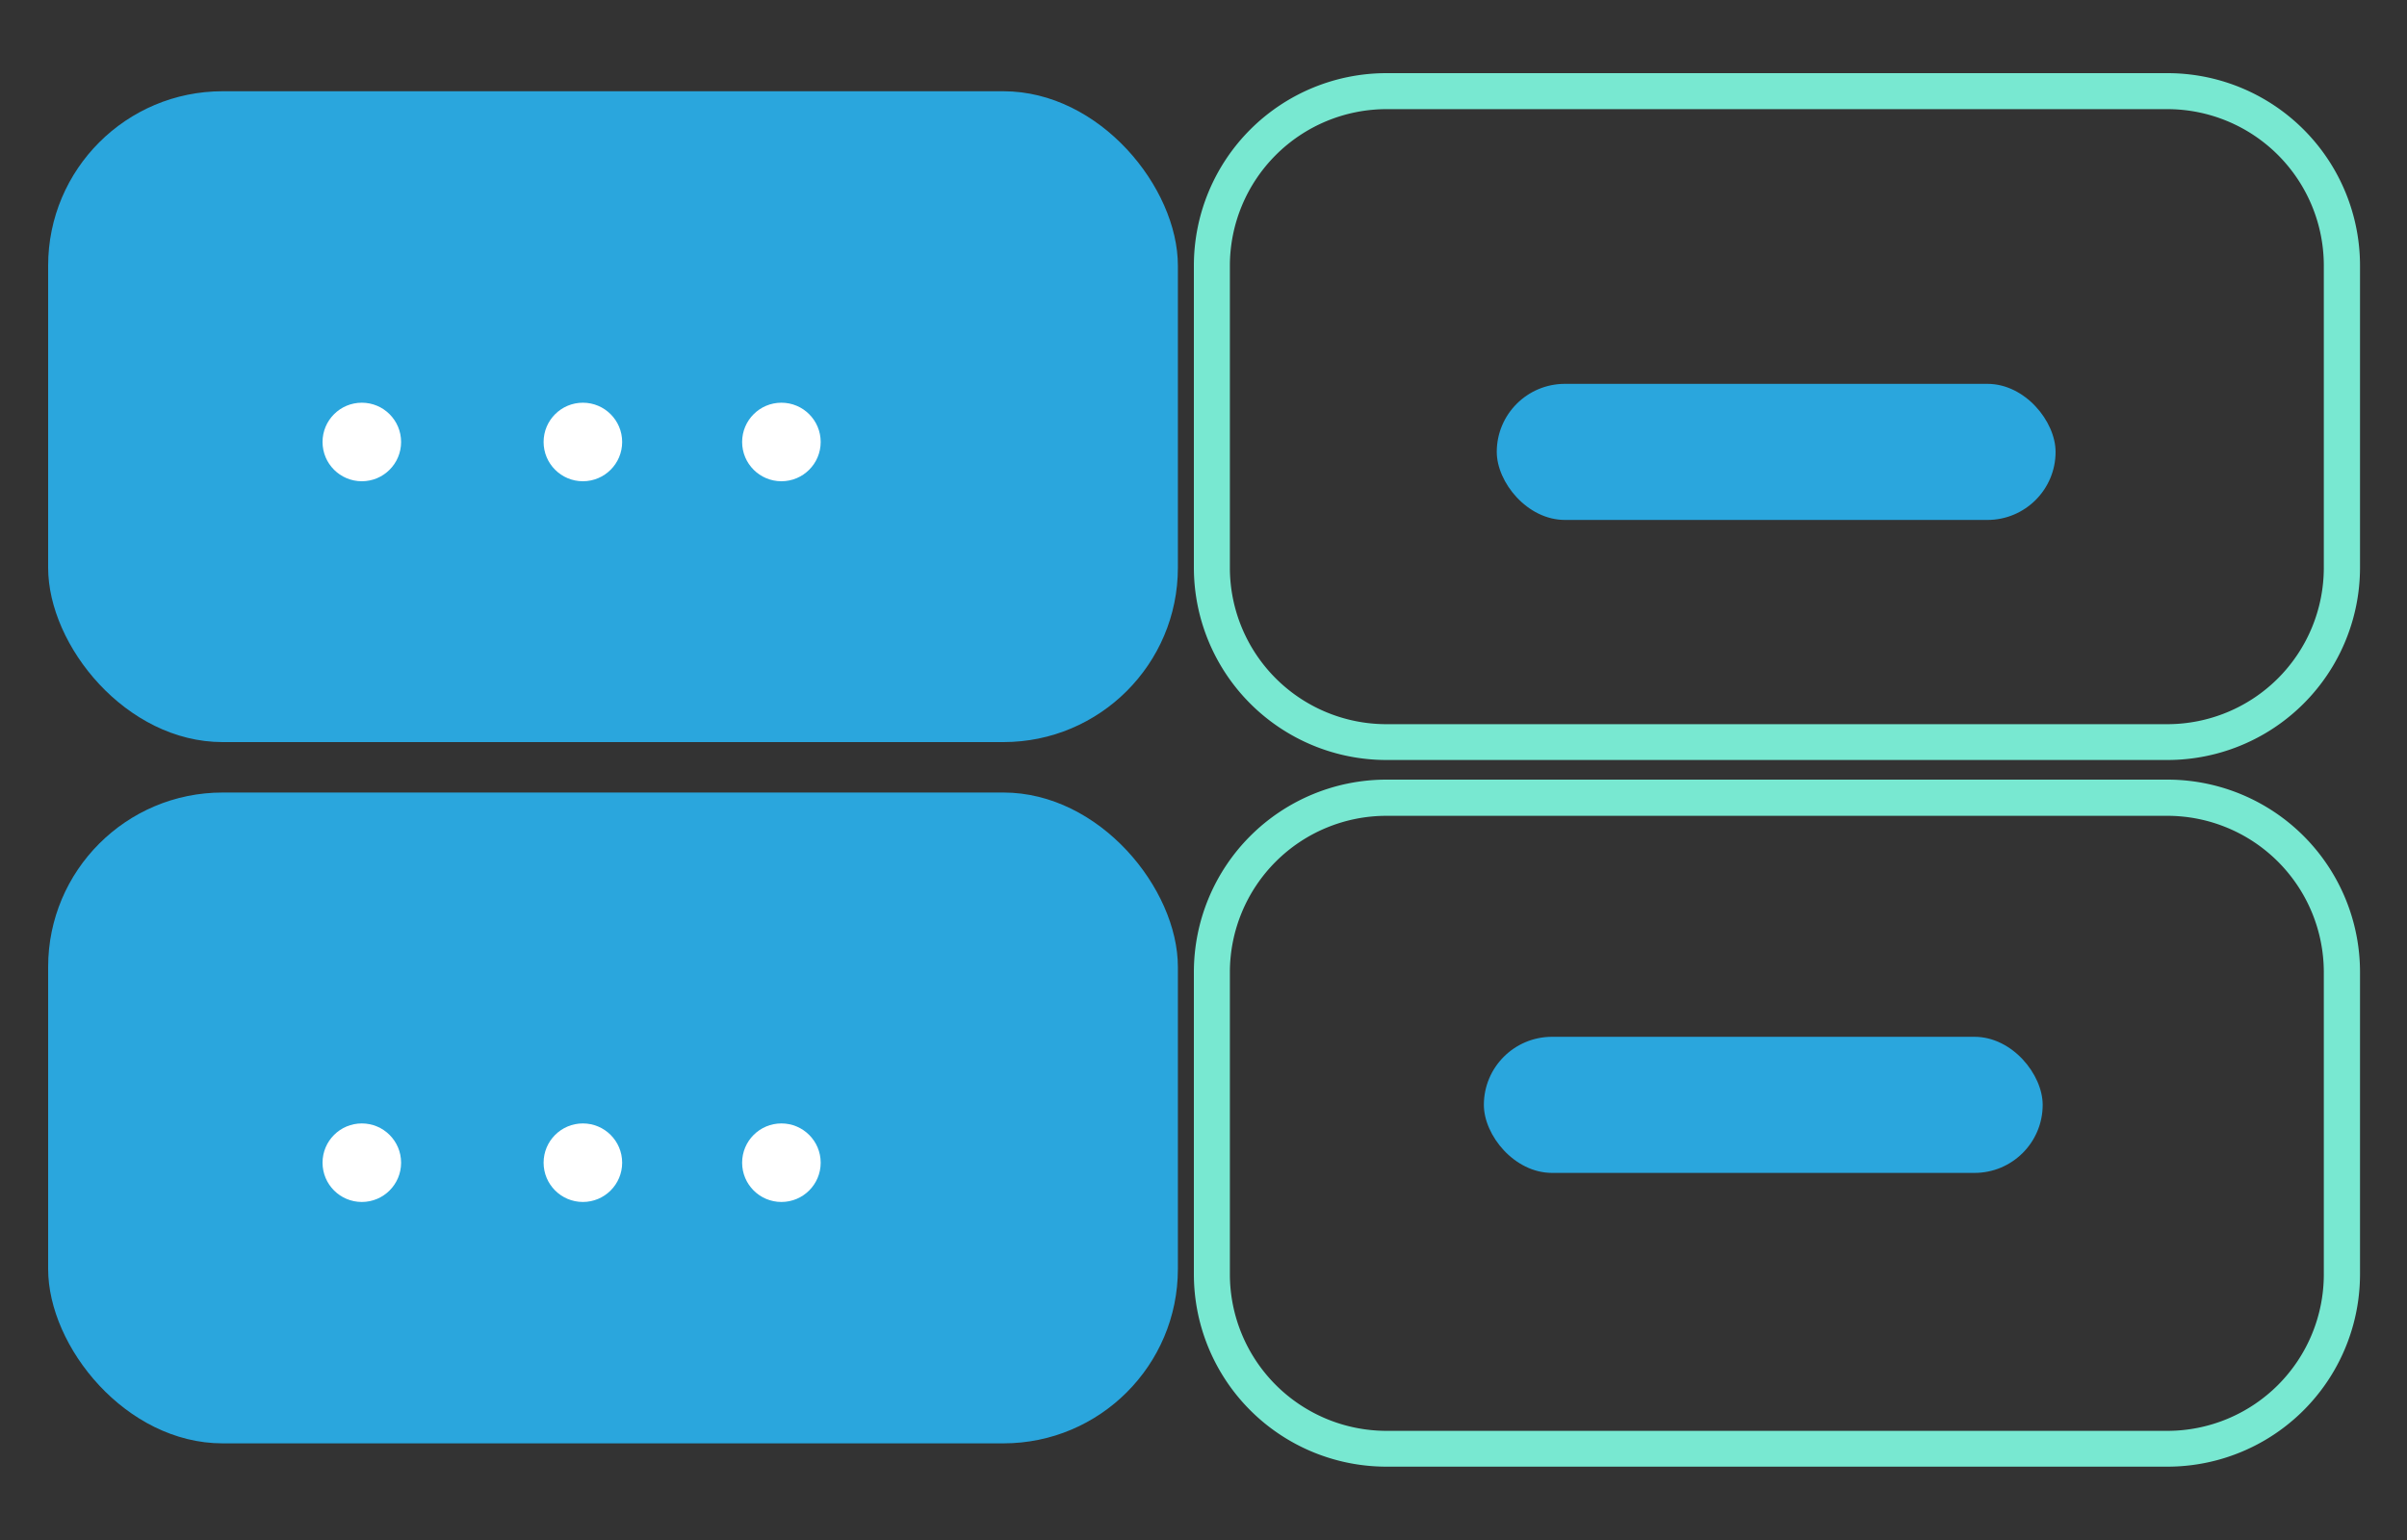
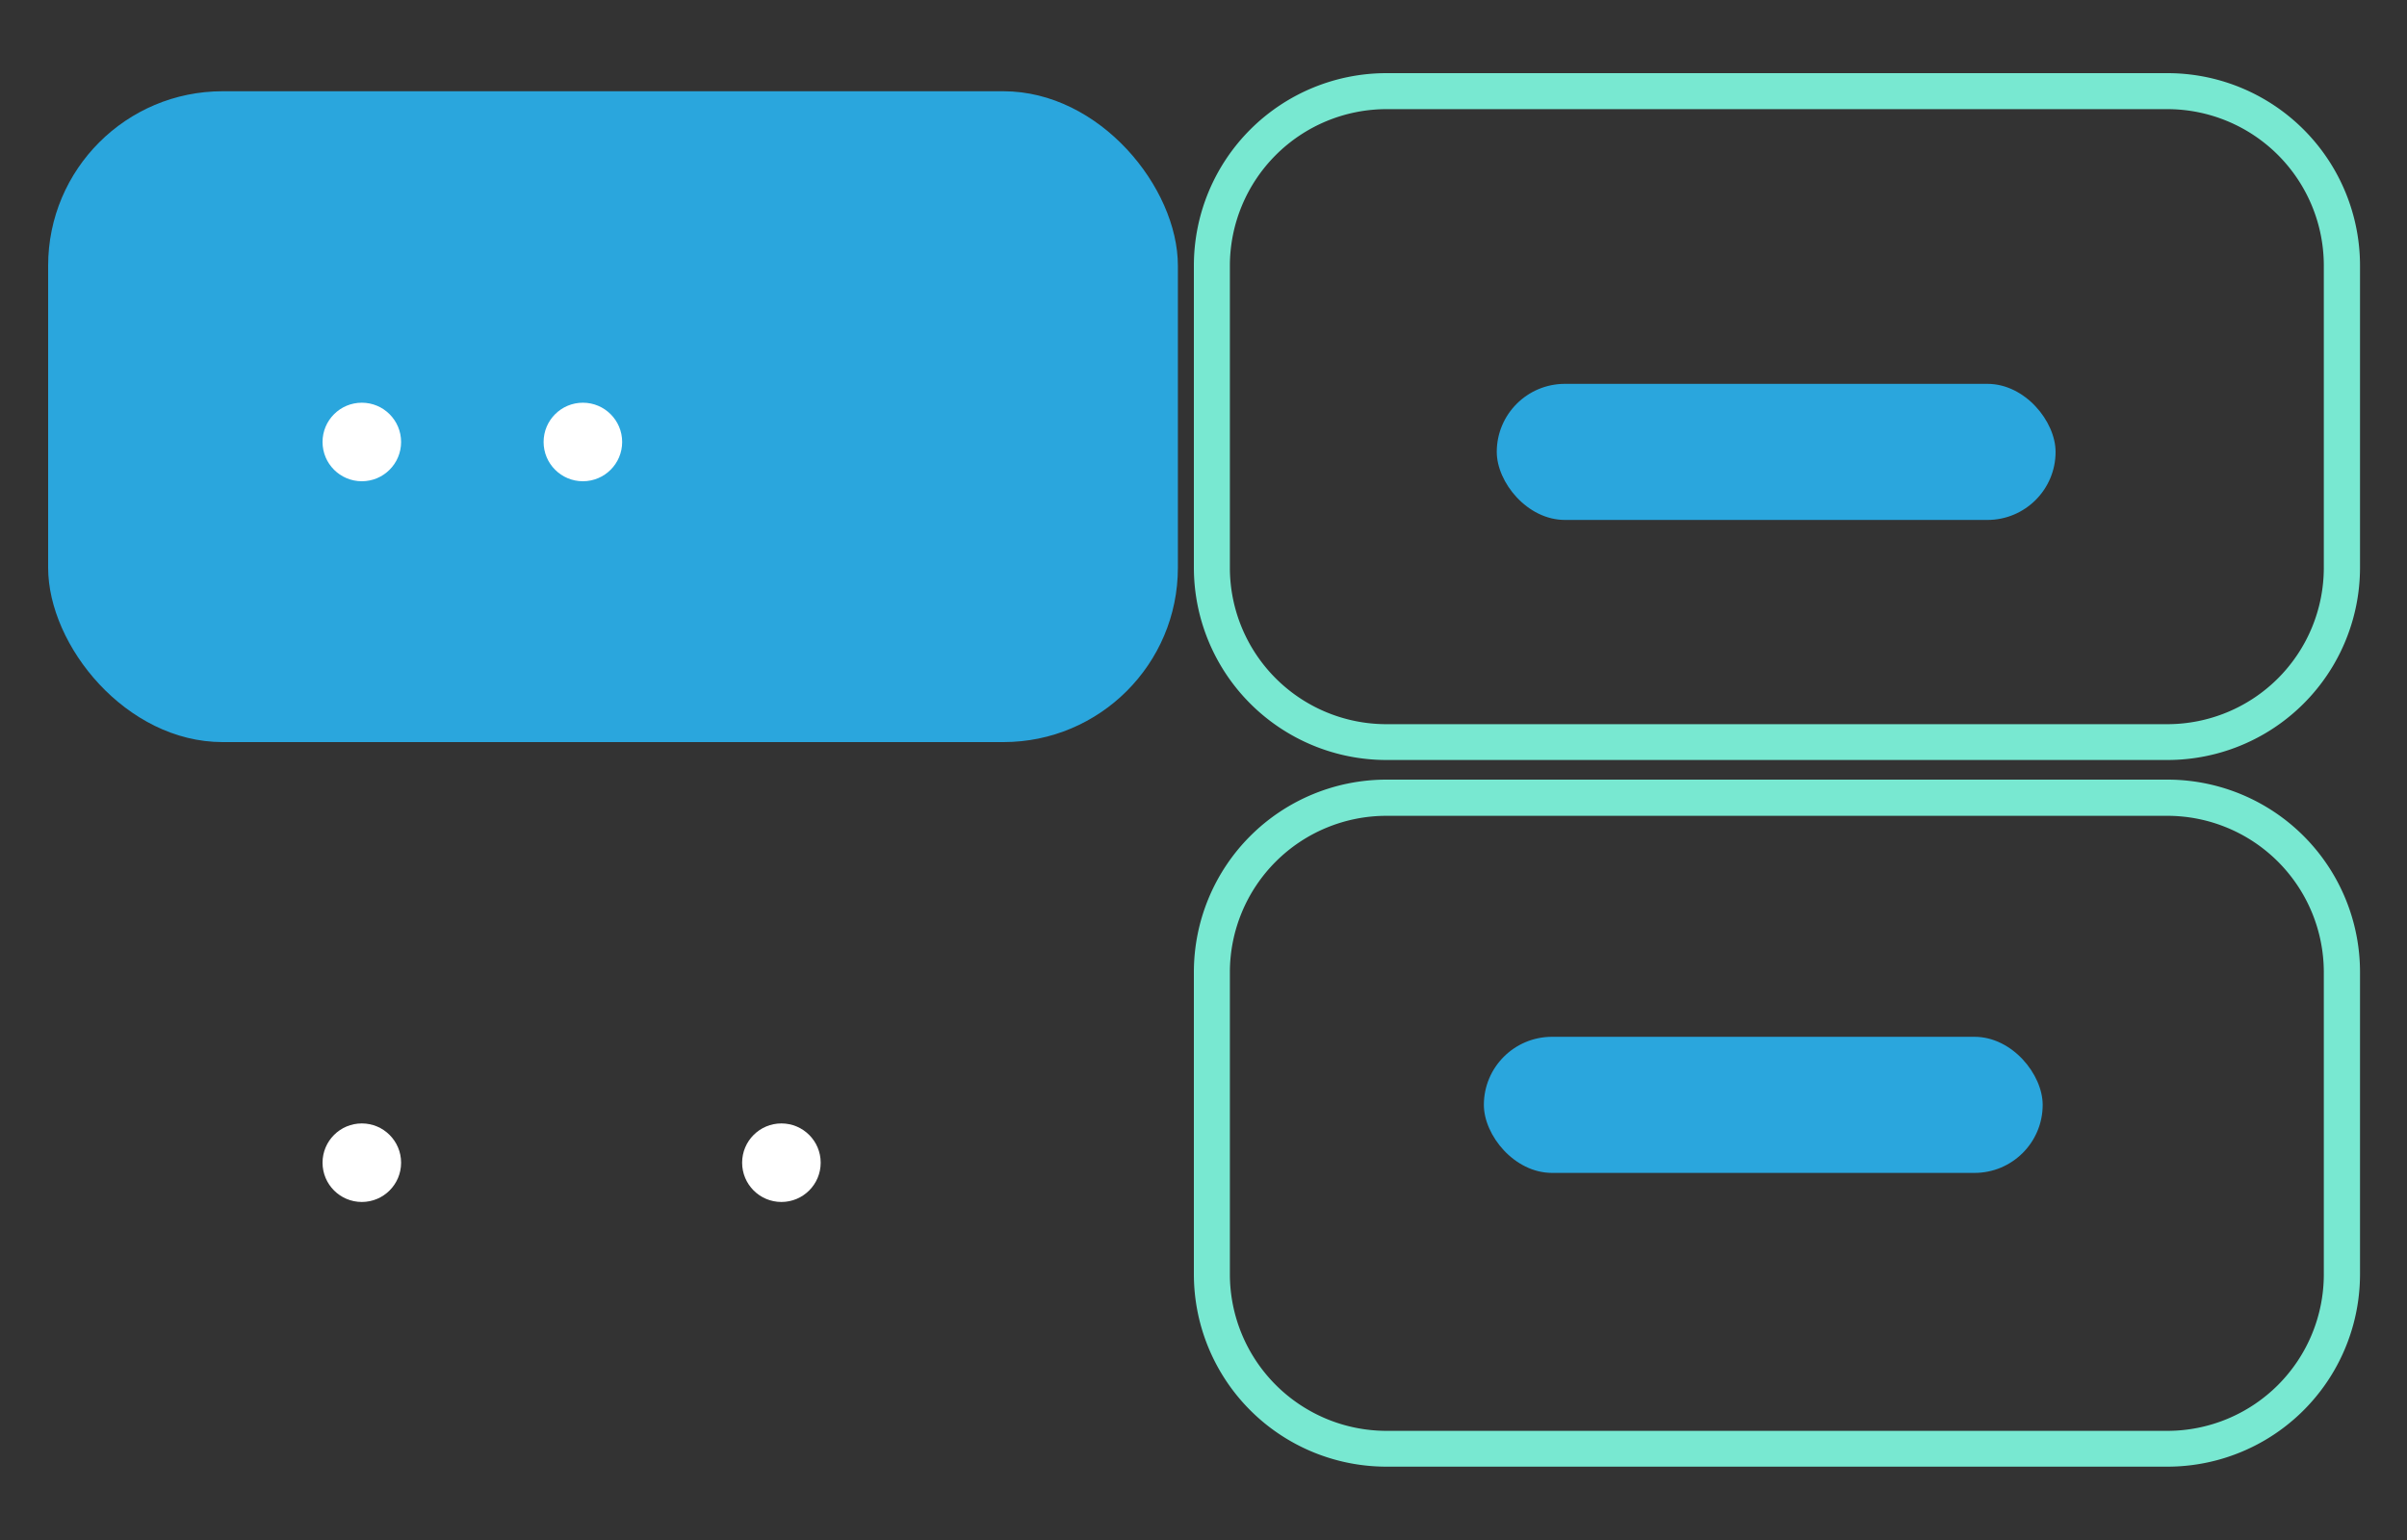
<svg xmlns="http://www.w3.org/2000/svg" id="Layer_1" data-name="Layer 1" viewBox="0 0 125 80">
  <rect x="0" y="0" width="125" height="80" fill="#333333" stroke="none" />
  <defs>
    <style>.cls-1{fill:#2aa6dd;}.cls-2{fill:#78e8d1;}.cls-3{fill:#fff;}</style>
  </defs>
  <rect class="cls-1" x="2.5" y="4.74" width="58.67" height="33.81" rx="9.06" />
  <path class="cls-2" d="M112.52,39.48H72a10,10,0,0,1-10-10V13.8a10,10,0,0,1,10-10h40.56a10,10,0,0,1,10,10V29.5A10,10,0,0,1,112.52,39.48ZM72,5.67a8.14,8.14,0,0,0-8.13,8.13V29.5A8.13,8.13,0,0,0,72,37.62h40.56a8.13,8.13,0,0,0,8.12-8.12V13.8a8.13,8.13,0,0,0-8.12-8.13Z" />
  <path class="cls-2" d="M112.52,76.19H72a10,10,0,0,1-10-10V50.5a10,10,0,0,1,10-10h40.56a10,10,0,0,1,10,10V66.2A10,10,0,0,1,112.52,76.19ZM72,42.38a8.13,8.13,0,0,0-8.13,8.12V66.2A8.14,8.14,0,0,0,72,74.33h40.56a8.13,8.13,0,0,0,8.12-8.13V50.5a8.13,8.13,0,0,0-8.12-8.12Z" />
-   <rect class="cls-1" x="2.5" y="41.17" width="58.67" height="33.81" rx="9.06" />
  <circle class="cls-3" cx="18.79" cy="22.96" r="2.04" />
  <circle class="cls-3" cx="30.27" cy="22.96" r="2.04" />
-   <circle class="cls-3" cx="40.58" cy="22.96" r="2.04" />
  <circle class="cls-3" cx="18.79" cy="60.4" r="2.04" />
-   <circle class="cls-3" cx="30.27" cy="60.4" r="2.04" />
  <circle class="cls-3" cx="40.58" cy="60.4" r="2.04" />
  <rect class="cls-1" x="77.73" y="19.94" width="29.02" height="7.07" rx="3.54" />
  <rect class="cls-1" x="77.06" y="53.86" width="29.02" height="7.07" rx="3.54" />
</svg>